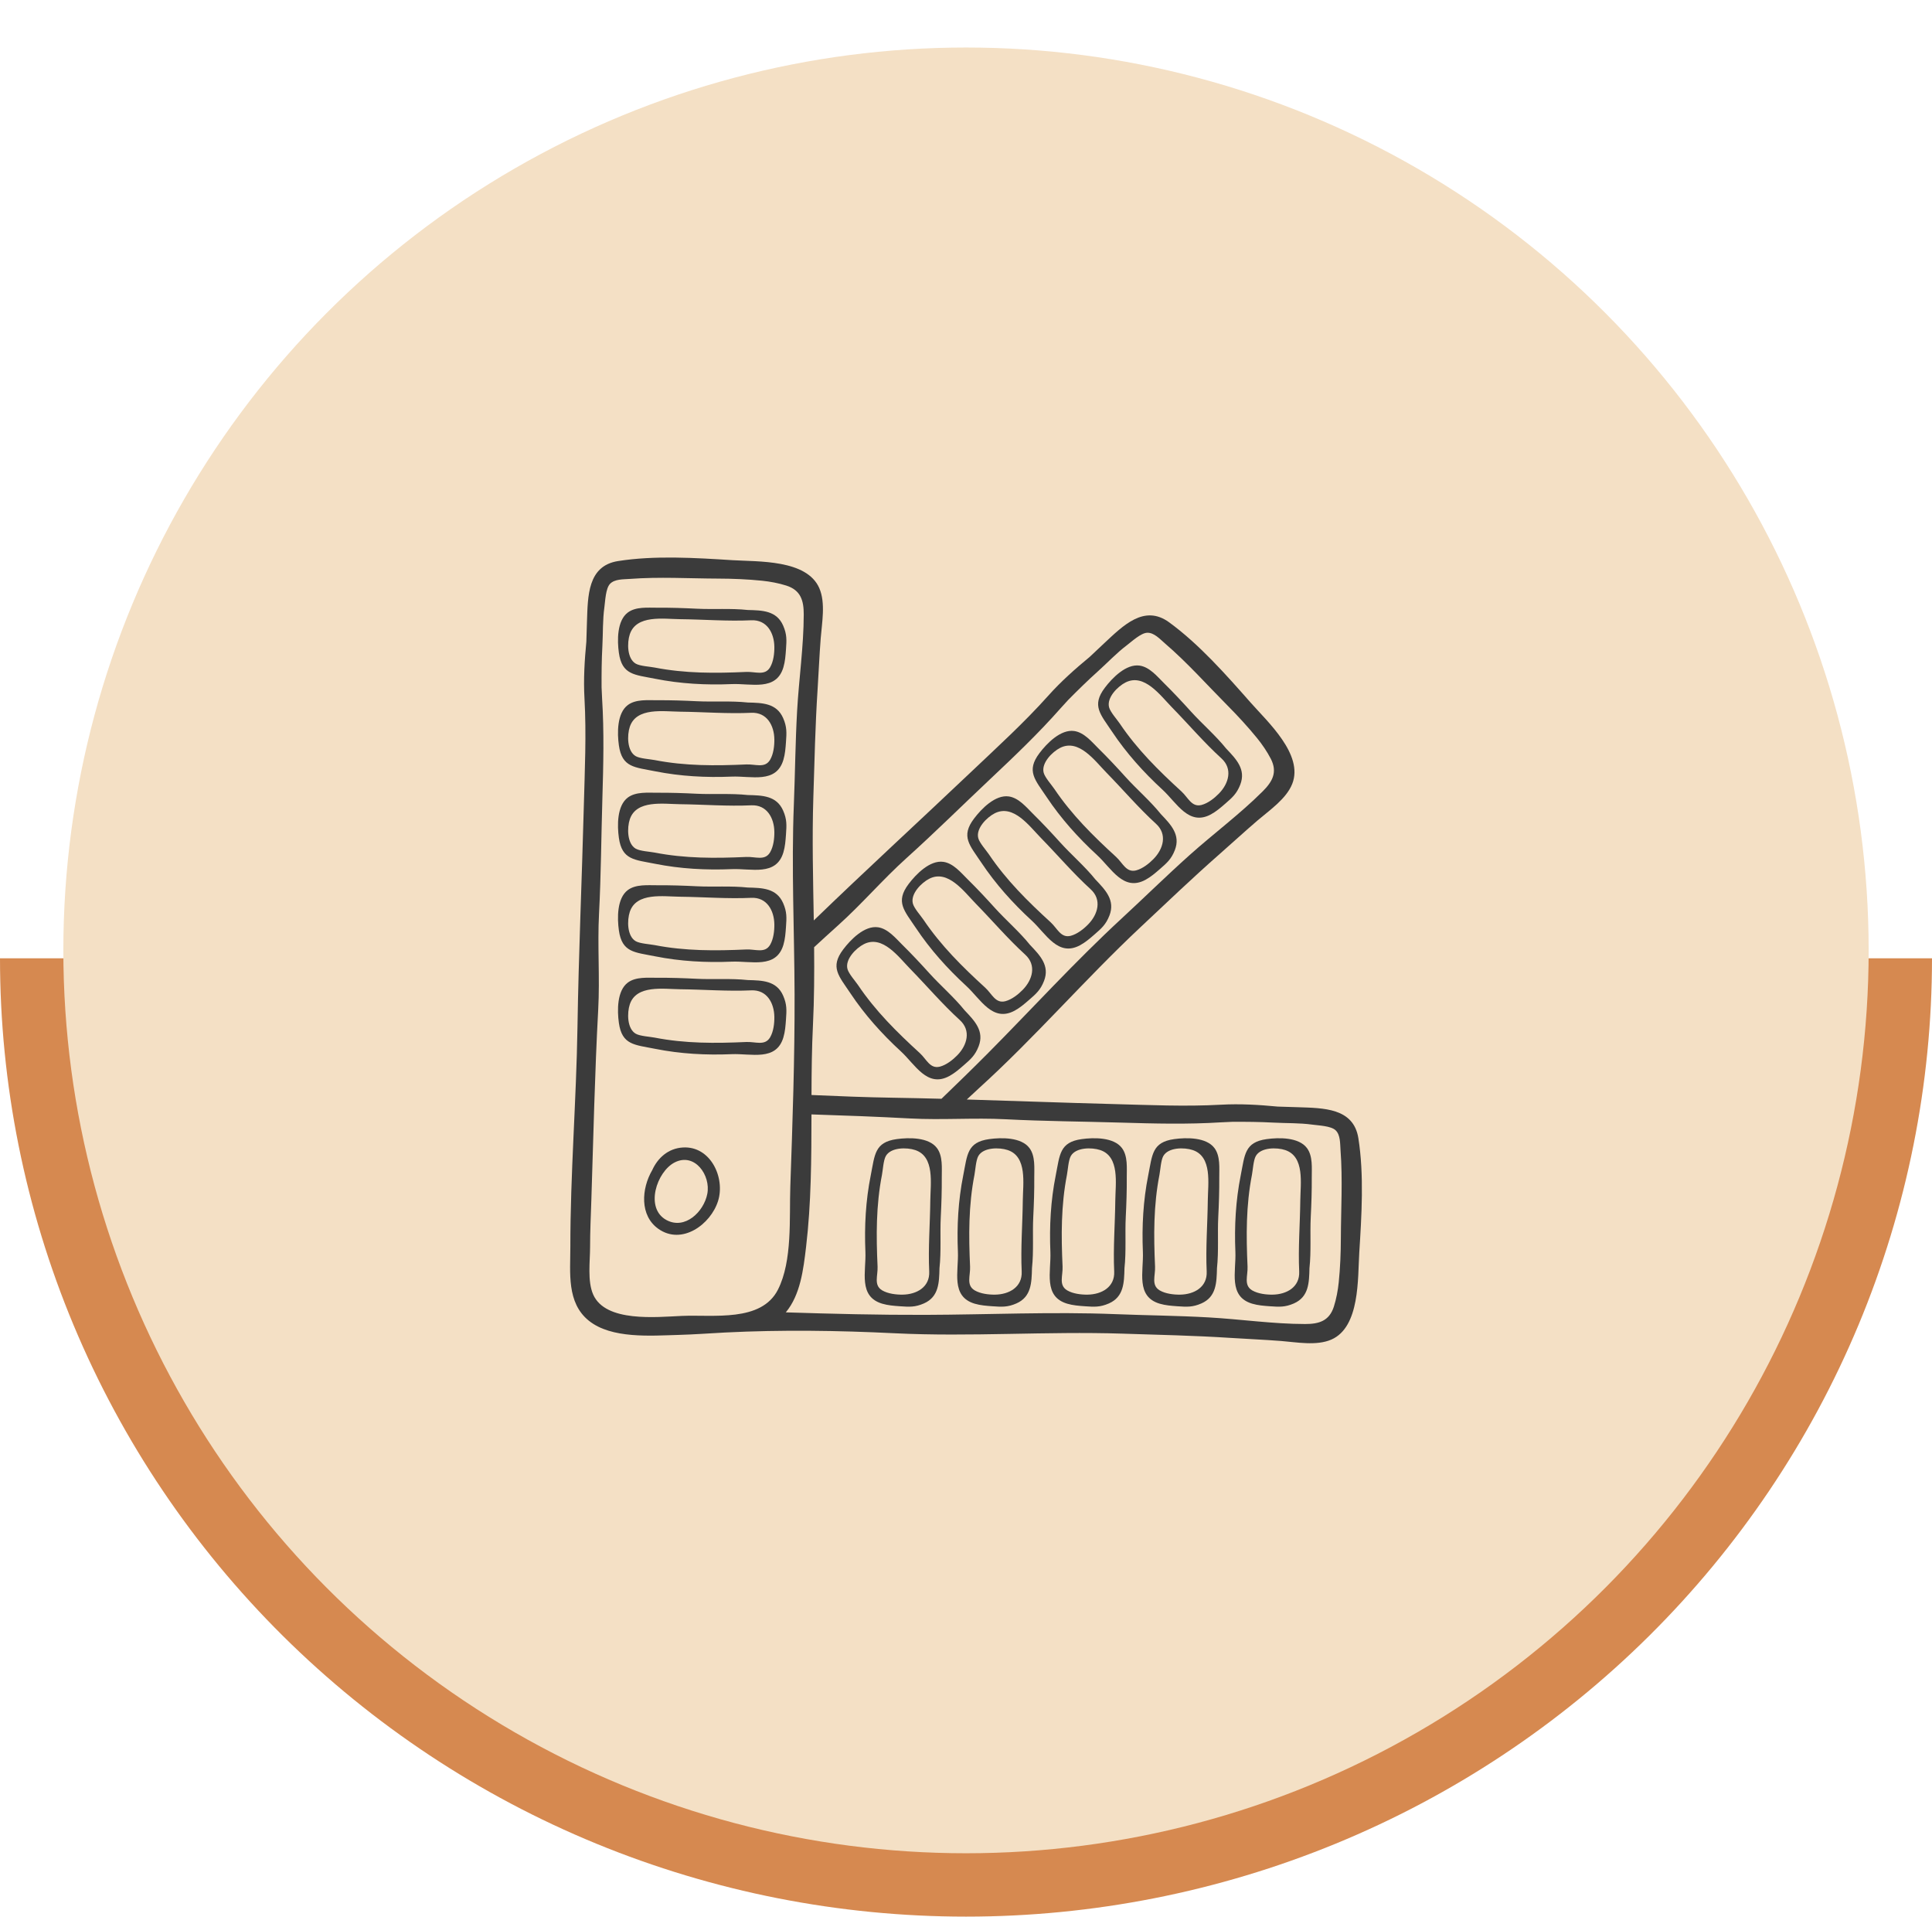
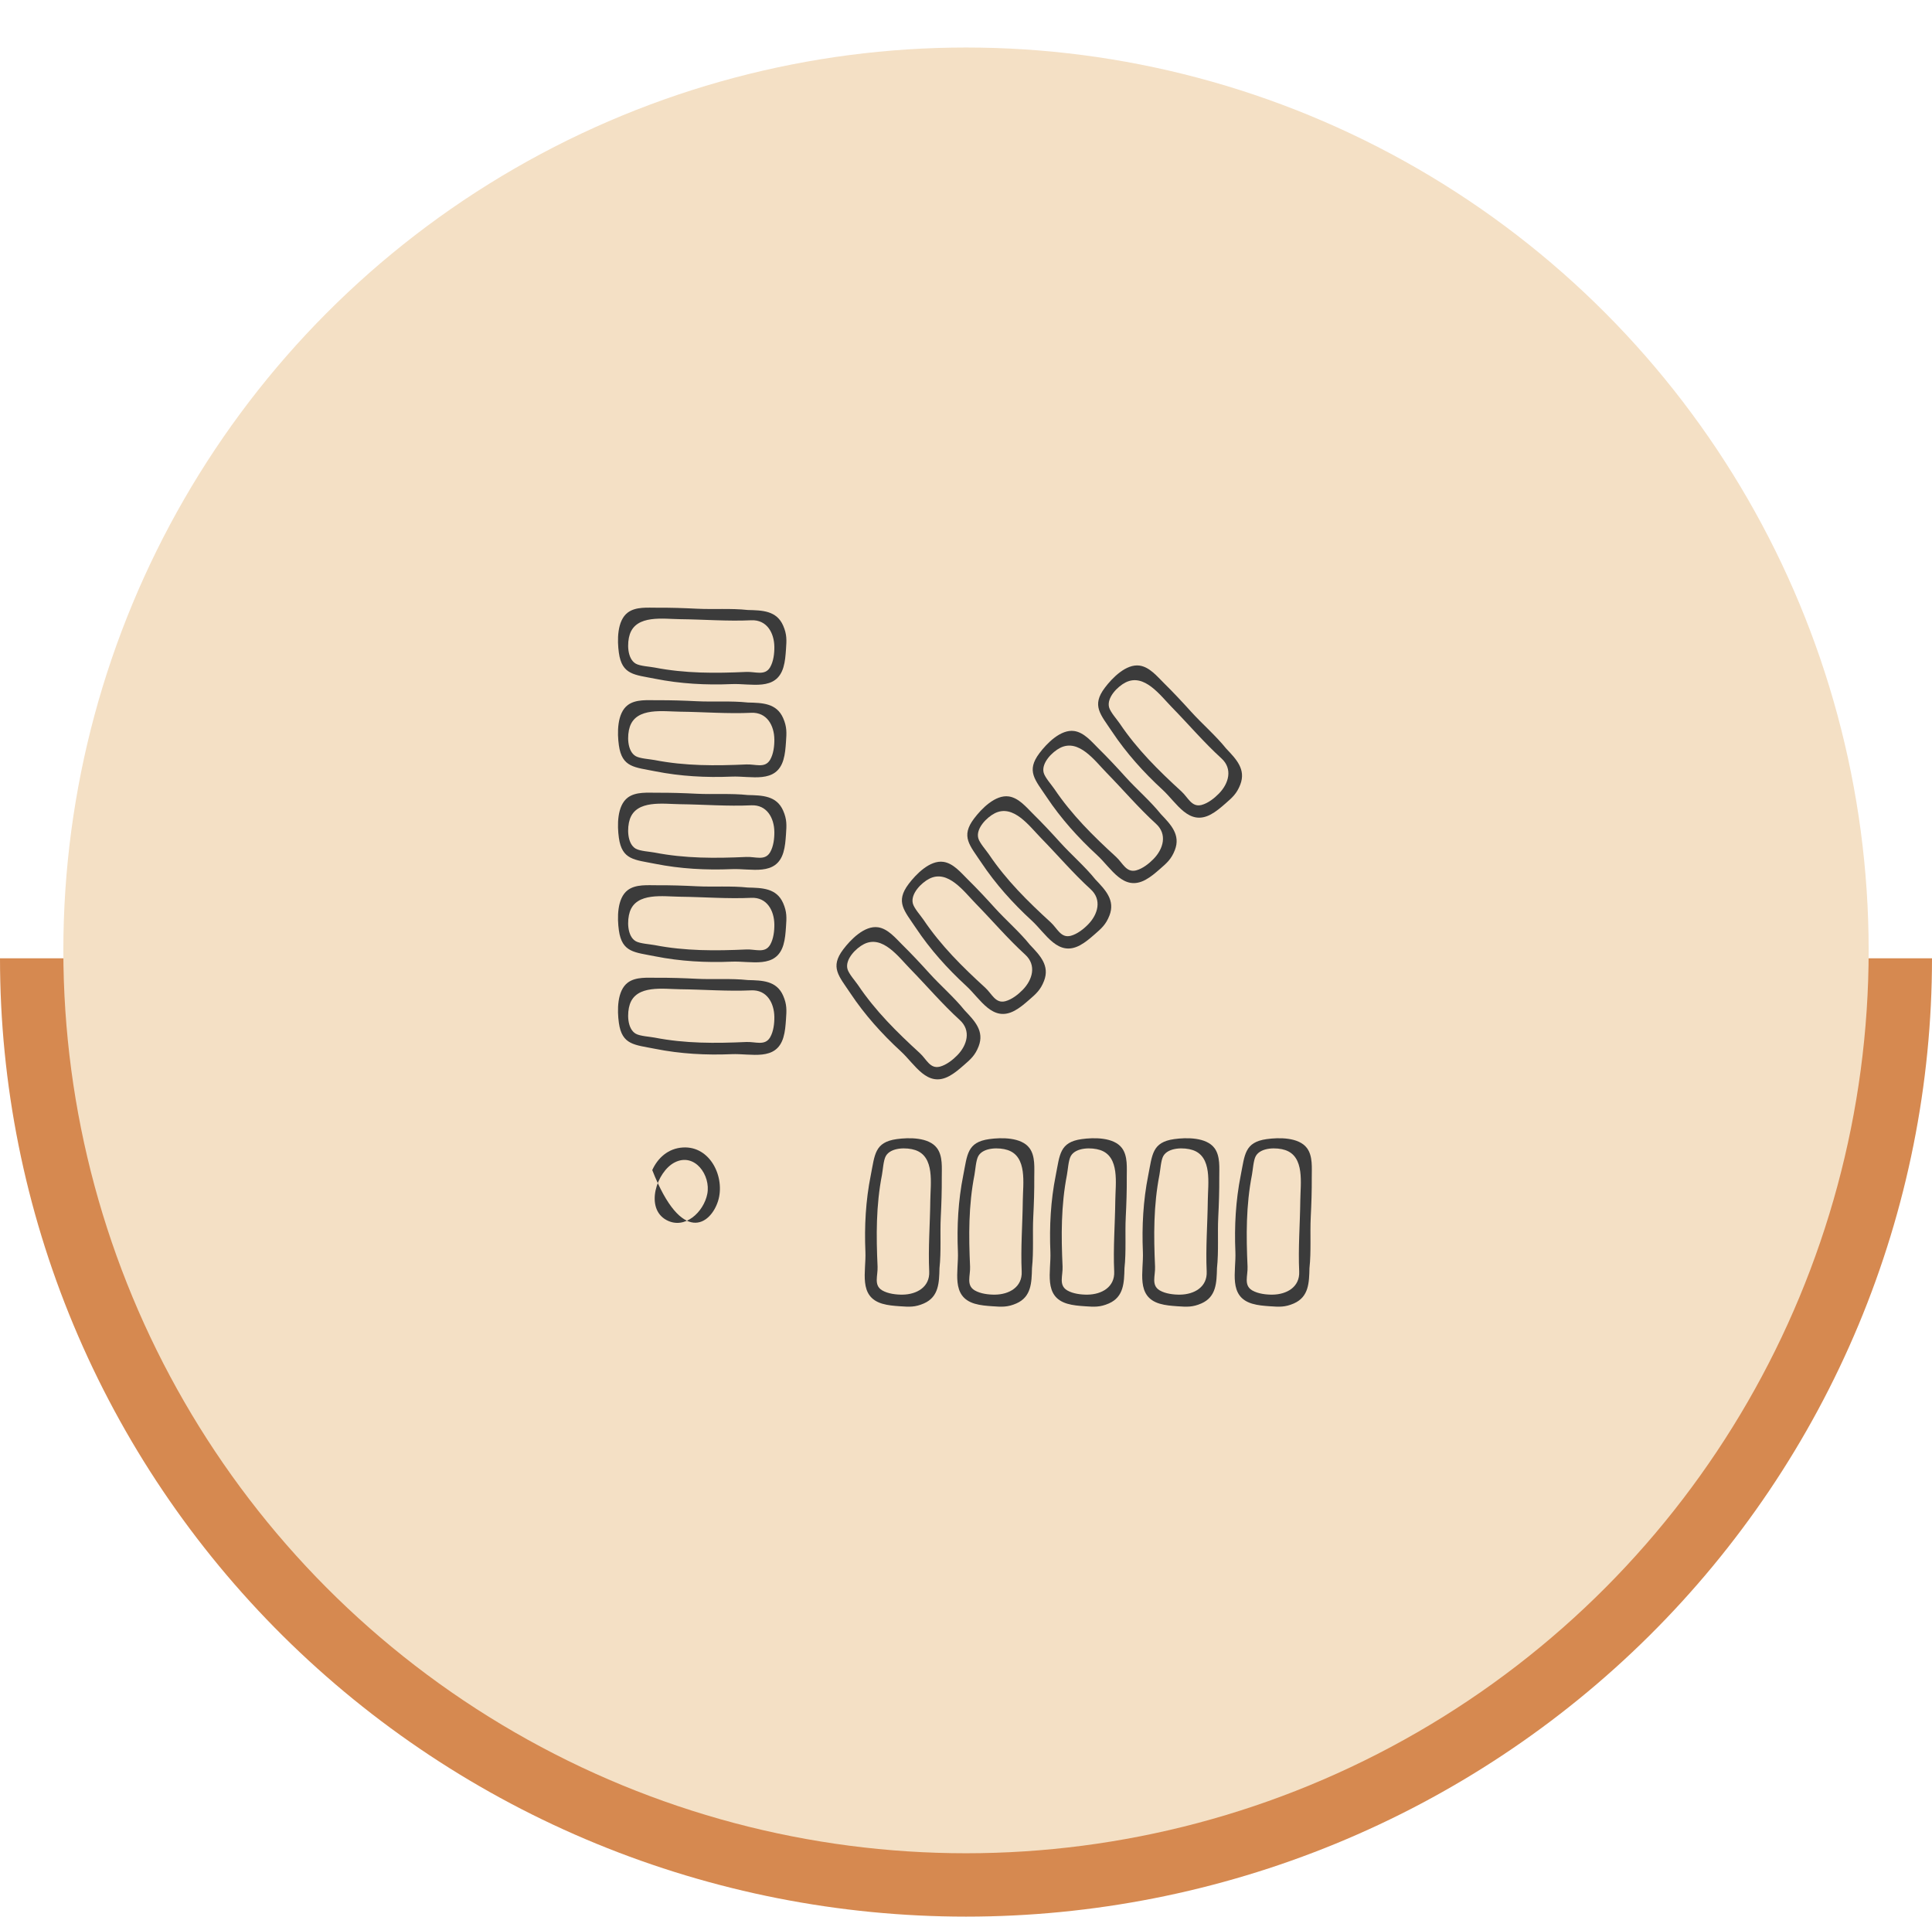
<svg xmlns="http://www.w3.org/2000/svg" width="122" height="121" viewBox="0 0 122 121" fill="none">
  <path d="M122 60.5C122 68.445 120.422 76.312 117.357 83.652C114.291 90.993 109.798 97.662 104.134 103.28C98.469 108.898 91.745 113.354 84.344 116.395C76.943 119.435 69.011 121 61 121C52.989 121 45.057 119.435 37.656 116.395C30.255 113.354 23.531 108.898 17.866 103.28C12.202 97.662 7.709 90.993 4.643 83.652C1.578 76.312 -7.00312e-07 68.445 0 60.5L61 60.5H122Z" fill="#D68950" />
  <circle cx="61" cy="60" r="57" fill="#F4E0C5" />
  <g clip-path="url(#clip0_302_48)">
    <path d="M49.454 39.496C49.037 38.542 48.127 38.533 47.222 38.51C46.158 38.395 45.037 38.482 44 38.429C43.165 38.388 42.341 38.36 41.5 38.366C40.915 38.37 40.155 38.289 39.646 38.669C38.953 39.185 38.973 40.45 39.08 41.211C39.276 42.617 40.071 42.592 41.373 42.852C42.96 43.169 44.584 43.257 46.201 43.188C47.437 43.136 49.015 43.653 49.469 42.128C49.578 41.765 49.605 41.383 49.632 41.005C49.674 40.418 49.697 40.052 49.454 39.496ZM48.635 42.117C48.631 42.124 48.627 42.131 48.623 42.138C48.293 42.678 47.704 42.394 47.126 42.42C45.167 42.509 43.272 42.52 41.338 42.143C41.046 42.086 40.413 42.052 40.146 41.898C39.591 41.58 39.594 40.57 39.77 40.044C40.186 38.798 41.888 39.078 42.945 39.09C44.448 39.106 45.939 39.229 47.439 39.159C48.422 39.114 48.886 39.952 48.898 40.834C48.904 41.242 48.844 41.756 48.635 42.117Z" fill="#3B3B3B" />
    <path d="M49.454 45.336C49.037 44.383 48.127 44.374 47.222 44.351C46.158 44.236 45.037 44.322 44 44.27C43.165 44.228 42.341 44.201 41.5 44.207C40.915 44.211 40.155 44.13 39.646 44.51C38.953 45.026 38.973 46.291 39.08 47.052C39.276 48.457 40.071 48.432 41.373 48.693C42.96 49.01 44.584 49.097 46.201 49.029C47.437 48.977 49.015 49.494 49.469 47.969C49.578 47.606 49.605 47.224 49.632 46.846C49.674 46.259 49.697 45.892 49.454 45.336ZM48.635 47.958C48.631 47.965 48.627 47.972 48.623 47.978C48.293 48.519 47.704 48.234 47.126 48.261C45.167 48.349 43.272 48.361 41.338 47.984C41.046 47.927 40.413 47.892 40.146 47.739C39.591 47.421 39.594 46.411 39.77 45.885C40.186 44.638 41.888 44.919 42.945 44.93C44.448 44.947 45.939 45.07 47.439 45C48.422 44.955 48.886 45.792 48.898 46.675C48.904 47.083 48.844 47.597 48.635 47.958Z" fill="#3B3B3B" />
    <path d="M49.454 51.177C49.037 50.224 48.127 50.215 47.222 50.192C46.158 50.077 45.037 50.163 44 50.111C43.165 50.069 42.341 50.042 41.5 50.047C40.915 50.051 40.155 49.971 39.646 50.35C38.953 50.867 38.973 52.132 39.08 52.893C39.276 54.298 40.071 54.273 41.373 54.534C42.96 54.851 44.584 54.938 46.201 54.87C47.437 54.817 49.015 55.334 49.469 53.81C49.578 53.447 49.605 53.065 49.632 52.687C49.674 52.099 49.697 51.733 49.454 51.177ZM48.635 53.798C48.631 53.806 48.627 53.812 48.623 53.819C48.293 54.359 47.704 54.075 47.126 54.101C45.167 54.19 43.272 54.201 41.338 53.824C41.046 53.768 40.413 53.733 40.146 53.58C39.591 53.261 39.594 52.252 39.77 51.725C40.186 50.479 41.888 50.759 42.945 50.771C44.448 50.788 45.939 50.91 47.439 50.841C48.422 50.795 48.886 51.633 48.898 52.516C48.904 52.924 48.844 53.438 48.635 53.798Z" fill="#3B3B3B" />
    <path d="M49.454 57.018C49.037 56.065 48.127 56.056 47.222 56.032C46.158 55.918 45.037 56.004 44 55.952C43.165 55.91 42.341 55.883 41.5 55.888C40.915 55.892 40.155 55.812 39.646 56.191C38.953 56.708 38.973 57.973 39.08 58.734C39.276 60.139 40.071 60.114 41.373 60.375C42.96 60.692 44.584 60.779 46.201 60.711C47.437 60.658 49.015 61.175 49.469 59.651C49.578 59.288 49.605 58.906 49.632 58.528C49.674 57.941 49.697 57.574 49.454 57.018ZM48.635 59.64C48.631 59.647 48.627 59.654 48.623 59.66C48.293 60.2 47.704 59.916 47.126 59.942C45.167 60.031 43.272 60.042 41.338 59.666C41.046 59.609 40.413 59.574 40.146 59.421C39.591 59.102 39.594 58.093 39.77 57.566C40.185 56.32 41.888 56.6 42.945 56.612C44.447 56.629 45.939 56.751 47.439 56.682C48.422 56.636 48.885 57.474 48.898 58.357C48.904 58.765 48.844 59.279 48.635 59.64Z" fill="#3B3B3B" />
    <path d="M49.454 62.859C49.037 61.905 48.127 61.897 47.222 61.873C46.158 61.758 45.037 61.845 44 61.793C43.165 61.751 42.341 61.723 41.5 61.729C40.915 61.733 40.155 61.653 39.646 62.032C38.953 62.548 38.973 63.814 39.08 64.575C39.276 65.98 40.071 65.955 41.373 66.215C42.96 66.533 44.584 66.62 46.201 66.552C47.437 66.499 49.015 67.016 49.469 65.491C49.578 65.128 49.605 64.746 49.632 64.368C49.674 63.781 49.697 63.415 49.454 62.859ZM48.635 65.48C48.631 65.487 48.627 65.494 48.623 65.501C48.293 66.041 47.704 65.757 47.126 65.783C45.167 65.872 43.272 65.883 41.338 65.506C41.046 65.449 40.413 65.415 40.146 65.261C39.591 64.943 39.594 63.934 39.77 63.407C40.185 62.161 41.888 62.441 42.945 62.453C44.447 62.469 45.939 62.592 47.439 62.523C48.422 62.477 48.885 63.315 48.898 64.197C48.904 64.606 48.844 65.12 48.635 65.48Z" fill="#3B3B3B" />
-     <path d="M85.778 71.863C85.475 69.936 83.571 69.957 81.943 69.9C81.524 69.885 81.105 69.872 80.685 69.861C79.5 69.748 78.313 69.675 77.109 69.742C74.827 69.869 72.566 69.76 70.285 69.701C67.206 69.621 64.128 69.505 61.05 69.414C61.306 69.173 61.561 68.933 61.82 68.699C65.37 65.481 68.507 61.828 71.999 58.554C73.662 56.994 75.3 55.424 77.014 53.919C77.82 53.211 78.608 52.484 79.424 51.786C80.164 51.153 81.229 50.432 81.602 49.484C82.329 47.636 80.041 45.568 78.968 44.35C77.428 42.603 75.718 40.665 73.826 39.287C72.249 38.139 70.917 39.501 69.725 40.611C69.419 40.897 69.114 41.185 68.809 41.473C67.891 42.231 67 43.02 66.196 43.919C64.673 45.622 62.997 47.143 61.342 48.715C58.032 51.856 54.665 54.94 51.388 58.11C51.344 55.517 51.277 52.924 51.36 50.336C51.433 48.057 51.481 45.788 51.629 43.513C51.698 42.442 51.742 41.371 51.825 40.301C51.9 39.329 52.144 38.067 51.737 37.132C50.944 35.311 47.865 35.467 46.244 35.365C43.919 35.218 41.34 35.056 39.028 35.421C37.101 35.725 37.122 37.628 37.065 39.256C37.05 39.675 37.038 40.095 37.026 40.514C36.913 41.699 36.84 42.887 36.908 44.091C37.035 46.372 36.926 48.633 36.866 50.915C36.745 55.556 36.539 60.196 36.466 64.835C36.394 69.463 36.015 74.088 36.016 78.719C36.017 80.338 35.771 82.238 37.179 83.375C38.614 84.534 41.116 84.322 42.837 84.276C43.827 84.25 44.814 84.173 45.801 84.123C49.344 83.946 52.941 83.996 56.492 84.171C61.277 84.406 66.078 84.041 70.863 84.195C73.142 84.268 75.41 84.316 77.686 84.463C78.757 84.533 79.828 84.576 80.898 84.659C81.87 84.735 83.132 84.978 84.067 84.572C85.888 83.779 85.732 80.699 85.834 79.078C85.981 76.754 86.143 74.175 85.778 71.863ZM51.336 64.707C51.416 63.072 51.424 61.435 51.409 59.798C51.91 59.338 52.411 58.878 52.917 58.424C54.424 57.072 55.734 55.531 57.24 54.175C59.038 52.556 60.757 50.853 62.519 49.194C64.058 47.744 65.583 46.293 66.982 44.705C67.137 44.53 67.295 44.359 67.454 44.188C68.065 43.571 68.684 42.962 69.329 42.383C69.941 41.834 70.501 41.232 71.158 40.735C71.47 40.499 72.046 39.959 72.445 39.947C72.878 39.933 73.25 40.35 73.558 40.615C74.977 41.833 76.206 43.224 77.521 44.548C78.162 45.194 78.802 45.888 79.378 46.595C79.7 46.991 80.012 47.446 80.247 47.902C80.684 48.752 80.348 49.348 79.736 49.959C78.304 51.388 76.637 52.626 75.128 53.975C73.661 55.286 72.26 56.664 70.814 57.999C67.887 60.701 65.174 63.685 62.365 66.513C61.407 67.476 60.432 68.425 59.452 69.368C58.422 69.342 57.393 69.317 56.364 69.301C54.657 69.274 52.951 69.206 51.244 69.13C51.248 67.651 51.264 66.174 51.336 64.707ZM43.057 83.076C41.442 83.146 38.244 83.494 37.46 81.731C37.084 80.884 37.262 79.641 37.262 78.719C37.262 77.741 37.309 76.767 37.341 75.79C37.471 71.775 37.558 67.747 37.775 63.737C37.885 61.715 37.721 59.7 37.827 57.676C37.954 55.259 37.965 52.84 38.038 50.421C38.101 48.307 38.153 46.203 38.02 44.091C38.005 43.858 37.996 43.625 37.988 43.392C37.983 42.523 37.991 41.654 38.038 40.789C38.082 39.968 38.052 39.147 38.166 38.33C38.219 37.943 38.245 37.154 38.518 36.863C38.814 36.547 39.373 36.579 39.777 36.548C41.642 36.407 43.495 36.522 45.361 36.528C46.271 36.531 47.214 36.569 48.121 36.662C48.629 36.714 49.172 36.815 49.66 36.971C50.57 37.264 50.755 37.923 50.754 38.787C50.751 40.81 50.448 42.864 50.335 44.886C50.225 46.85 50.208 48.815 50.13 50.781C49.97 54.761 50.162 58.79 50.175 62.776C50.188 66.815 50.047 70.867 49.906 74.904C49.837 76.896 50.048 79.596 49.126 81.416C48.077 83.486 45.049 82.989 43.057 83.076ZM84.671 78.196C84.668 79.106 84.63 80.049 84.537 80.956C84.485 81.464 84.384 82.007 84.228 82.495C83.935 83.405 83.276 83.589 82.412 83.588C80.389 83.586 78.335 83.283 76.313 83.17C74.349 83.059 72.384 83.043 70.418 82.964C66.438 82.805 62.409 82.997 58.423 83.01C55.492 83.019 52.555 82.946 49.621 82.852C50.542 81.745 50.731 80.153 50.901 78.719C51.228 75.957 51.238 73.154 51.242 70.355C53.317 70.421 55.392 70.498 57.462 70.61C59.483 70.719 61.5 70.556 63.523 70.662C65.94 70.788 68.359 70.8 70.778 70.872C72.892 70.936 74.996 70.988 77.108 70.855C77.341 70.84 77.574 70.831 77.807 70.823C78.676 70.818 79.544 70.825 80.41 70.872C81.231 70.917 82.052 70.887 82.869 71C83.256 71.054 84.044 71.079 84.336 71.353C84.652 71.649 84.62 72.208 84.65 72.612C84.792 74.477 84.677 76.329 84.671 78.196Z" fill="#3B3B3B" />
    <path d="M82.531 72.481C82.014 71.787 80.749 71.808 79.988 71.914C78.583 72.11 78.608 72.905 78.347 74.207C78.03 75.794 77.943 77.419 78.011 79.036C78.064 80.271 77.546 81.849 79.071 82.304C79.434 82.412 79.816 82.44 80.194 82.467C80.781 82.508 81.148 82.532 81.704 82.289C82.657 81.871 82.666 80.962 82.689 80.056C82.804 78.993 82.718 77.871 82.77 76.835C82.812 75.999 82.84 75.175 82.834 74.335C82.83 73.749 82.91 72.99 82.531 72.481ZM82.11 75.779C82.093 77.282 81.971 78.774 82.04 80.273C82.086 81.257 81.248 81.72 80.365 81.733C79.957 81.739 79.443 81.678 79.082 81.47C79.075 81.466 79.068 81.462 79.061 81.458C78.522 81.127 78.805 80.539 78.779 79.961C78.691 78.002 78.679 76.107 79.056 74.172C79.113 73.881 79.148 73.248 79.301 72.981C79.619 72.425 80.629 72.429 81.156 72.605C82.402 73.02 82.121 74.723 82.11 75.779Z" fill="#3B3B3B" />
    <path d="M76.69 72.481C76.173 71.787 74.908 71.808 74.147 71.914C72.742 72.11 72.767 72.905 72.506 74.207C72.189 75.794 72.102 77.419 72.17 79.036C72.223 80.271 71.706 81.849 73.23 82.304C73.594 82.412 73.975 82.44 74.353 82.467C74.941 82.508 75.307 82.532 75.863 82.289C76.816 81.871 76.825 80.962 76.849 80.056C76.963 78.993 76.877 77.871 76.929 76.835C76.971 75.999 76.999 75.175 76.993 74.335C76.989 73.749 77.069 72.99 76.69 72.481ZM76.269 75.779C76.252 77.282 76.13 78.774 76.199 80.273C76.245 81.257 75.407 81.72 74.524 81.733C74.116 81.739 73.602 81.678 73.241 81.47C73.234 81.466 73.227 81.462 73.221 81.458C72.681 81.127 72.965 80.539 72.938 79.961C72.85 78.002 72.838 76.107 73.215 74.172C73.272 73.881 73.307 73.248 73.46 72.981C73.779 72.425 74.788 72.429 75.315 72.605C76.561 73.02 76.281 74.723 76.269 75.779Z" fill="#3B3B3B" />
    <path d="M70.849 72.481C70.332 71.787 69.067 71.808 68.306 71.914C66.901 72.11 66.926 72.905 66.666 74.207C66.348 75.794 66.261 77.419 66.329 79.036C66.382 80.271 65.865 81.849 67.389 82.304C67.753 82.412 68.134 82.44 68.513 82.467C69.1 82.508 69.466 82.532 70.022 82.289C70.975 81.871 70.984 80.962 71.008 80.056C71.123 78.993 71.036 77.871 71.088 76.835C71.13 75.999 71.158 75.175 71.152 74.335C71.148 73.749 71.228 72.99 70.849 72.481ZM70.428 75.779C70.412 77.282 70.289 78.774 70.358 80.273C70.404 81.257 69.566 81.72 68.683 81.733C68.275 81.739 67.761 81.678 67.4 81.47C67.393 81.466 67.386 81.462 67.38 81.458C66.84 81.127 67.124 80.539 67.098 79.961C67.009 78.002 66.998 76.107 67.374 74.172C67.431 73.881 67.466 73.248 67.619 72.981C67.938 72.425 68.947 72.429 69.474 72.605C70.72 73.02 70.44 74.723 70.428 75.779Z" fill="#3B3B3B" />
    <path d="M65.008 72.481C64.492 71.787 63.226 71.808 62.465 71.914C61.06 72.11 61.085 72.905 60.825 74.207C60.507 75.794 60.42 77.419 60.489 79.036C60.541 80.271 60.024 81.849 61.548 82.304C61.912 82.412 62.293 82.44 62.672 82.467C63.259 82.508 63.625 82.532 64.181 82.289C65.135 81.871 65.143 80.962 65.167 80.056C65.281 78.993 65.195 77.871 65.247 76.835C65.289 75.999 65.317 75.175 65.311 74.335C65.307 73.749 65.388 72.99 65.008 72.481ZM64.587 75.779C64.571 77.282 64.448 78.774 64.517 80.273C64.563 81.257 63.725 81.72 62.843 81.733C62.434 81.739 61.921 81.678 61.56 81.47C61.553 81.466 61.546 81.462 61.539 81.458C60.999 81.127 61.283 80.539 61.257 79.961C61.168 78.002 61.157 76.107 61.534 74.172C61.59 73.881 61.625 73.248 61.779 72.981C62.097 72.425 63.106 72.429 63.633 72.605C64.879 73.02 64.599 74.723 64.587 75.779Z" fill="#3B3B3B" />
    <path d="M59.167 72.481C58.651 71.787 57.386 71.808 56.625 71.914C55.219 72.11 55.244 72.905 54.984 74.207C54.666 75.794 54.579 77.419 54.648 79.036C54.7 80.271 54.183 81.849 55.708 82.304C56.071 82.412 56.453 82.44 56.831 82.467C57.418 82.508 57.784 82.532 58.34 82.289C59.294 81.871 59.303 80.962 59.326 80.056C59.441 78.993 59.355 77.871 59.407 76.835C59.449 75.999 59.476 75.175 59.47 74.335C59.466 73.749 59.547 72.99 59.167 72.481ZM58.746 75.779C58.73 77.282 58.607 78.774 58.677 80.273C58.722 81.257 57.884 81.72 57.002 81.733C56.593 81.739 56.08 81.678 55.719 81.47C55.712 81.466 55.705 81.462 55.698 81.458C55.158 81.127 55.442 80.539 55.416 79.961C55.327 78.002 55.316 76.107 55.693 74.172C55.75 73.881 55.784 73.248 55.938 72.981C56.256 72.425 57.265 72.429 57.792 72.605C59.038 73.02 58.758 74.723 58.746 75.779Z" fill="#3B3B3B" />
    <path d="M77.436 47.266C76.764 46.432 75.911 45.7 75.215 44.931C74.653 44.31 74.09 43.708 73.492 43.118C73.075 42.706 72.595 42.113 71.966 42.021C71.111 41.896 70.231 42.805 69.768 43.418C68.913 44.55 69.493 45.095 70.229 46.2C71.127 47.546 72.214 48.757 73.406 49.852C74.316 50.688 75.066 52.17 76.466 51.413C76.799 51.233 77.089 50.983 77.375 50.734C77.82 50.348 78.096 50.106 78.317 49.541C78.696 48.572 78.059 47.922 77.436 47.266ZM76.977 50.094C76.693 50.387 76.287 50.708 75.884 50.816C75.876 50.818 75.868 50.82 75.861 50.822C75.246 50.97 75.03 50.353 74.603 49.963C73.155 48.64 71.807 47.309 70.706 45.674C70.54 45.428 70.117 44.956 70.036 44.658C69.869 44.04 70.585 43.329 71.081 43.081C72.257 42.494 73.262 43.895 74.001 44.651C75.052 45.725 76.02 46.867 77.13 47.878C77.857 48.541 77.592 49.462 76.977 50.094Z" fill="#3B3B3B" />
    <path d="M73.305 51.396C72.634 50.562 71.78 49.831 71.084 49.061C70.523 48.44 69.96 47.838 69.361 47.248C68.945 46.837 68.465 46.243 67.836 46.151C66.981 46.026 66.1 46.935 65.638 47.548C64.783 48.681 65.362 49.225 66.099 50.33C66.997 51.676 68.084 52.887 69.275 53.982C70.186 54.819 70.936 56.3 72.336 55.543C72.669 55.363 72.959 55.113 73.245 54.864C73.69 54.478 73.966 54.236 74.187 53.671C74.566 52.702 73.929 52.052 73.305 51.396ZM72.847 54.224C72.562 54.517 72.156 54.838 71.754 54.946C71.746 54.948 71.738 54.95 71.731 54.952C71.115 55.1 70.9 54.483 70.473 54.093C69.025 52.77 67.677 51.438 66.576 49.804C66.41 49.558 65.987 49.086 65.906 48.788C65.739 48.17 66.455 47.459 66.951 47.211C68.126 46.624 69.132 48.025 69.871 48.781C70.922 49.855 71.89 50.997 72.999 52.008C73.727 52.671 73.462 53.591 72.847 54.224Z" fill="#3B3B3B" />
    <path d="M69.175 55.526C68.504 54.693 67.65 53.961 66.954 53.191C66.393 52.57 65.83 51.968 65.231 51.378C64.815 50.967 64.334 50.373 63.706 50.281C62.851 50.156 61.97 51.065 61.508 51.678C60.653 52.811 61.232 53.355 61.969 54.46C62.867 55.807 63.953 57.017 65.145 58.112C66.056 58.949 66.806 60.43 68.206 59.673C68.539 59.493 68.829 59.243 69.115 58.994C69.56 58.609 69.835 58.367 70.057 57.801C70.436 56.832 69.799 56.182 69.175 55.526ZM68.717 58.355C68.433 58.648 68.026 58.968 67.624 59.076C67.616 59.078 67.608 59.08 67.601 59.082C66.985 59.23 66.77 58.613 66.343 58.223C64.895 56.9 63.547 55.569 62.445 53.934C62.279 53.688 61.856 53.216 61.776 52.918C61.608 52.3 62.325 51.589 62.821 51.341C63.996 50.754 65.002 52.156 65.741 52.911C66.792 53.986 67.76 55.127 68.869 56.138C69.597 56.801 69.332 57.722 68.717 58.355Z" fill="#3B3B3B" />
    <path d="M65.045 59.656C64.374 58.823 63.52 58.091 62.824 57.321C62.263 56.7 61.7 56.098 61.101 55.508C60.684 55.097 60.204 54.503 59.576 54.411C58.721 54.286 57.84 55.195 57.377 55.808C56.523 56.941 57.102 57.485 57.839 58.59C58.736 59.937 59.824 61.147 61.015 62.242C61.926 63.079 62.676 64.56 64.076 63.803C64.409 63.623 64.698 63.373 64.985 63.124C65.43 62.739 65.705 62.496 65.926 61.931C66.305 60.962 65.669 60.312 65.045 59.656ZM64.587 62.485C64.302 62.778 63.896 63.098 63.494 63.206C63.486 63.208 63.478 63.21 63.47 63.212C62.855 63.36 62.64 62.743 62.212 62.353C60.764 61.031 59.417 59.699 58.315 58.064C58.149 57.818 57.726 57.346 57.646 57.048C57.478 56.431 58.194 55.719 58.691 55.471C59.866 54.884 60.872 56.286 61.611 57.041C62.662 58.115 63.63 59.257 64.739 60.268C65.467 60.931 65.202 61.852 64.587 62.485Z" fill="#3B3B3B" />
    <path d="M60.915 63.786C60.244 62.953 59.39 62.221 58.694 61.451C58.133 60.831 57.569 60.228 56.971 59.638C56.554 59.227 56.074 58.633 55.446 58.541C54.59 58.416 53.71 59.325 53.247 59.938C52.392 61.071 52.972 61.615 53.709 62.72C54.606 64.067 55.693 65.277 56.885 66.372C57.796 67.209 58.546 68.69 59.946 67.933C60.279 67.753 60.568 67.503 60.855 67.254C61.3 66.869 61.575 66.627 61.796 66.061C62.175 65.092 61.539 64.443 60.915 63.786ZM60.457 66.615C60.172 66.908 59.766 67.228 59.364 67.336C59.356 67.338 59.348 67.34 59.34 67.342C58.725 67.49 58.51 66.873 58.082 66.483C56.635 65.161 55.286 63.829 54.185 62.194C54.019 61.948 53.596 61.476 53.516 61.178C53.348 60.561 54.064 59.849 54.561 59.601C55.736 59.014 56.742 60.416 57.481 61.171C58.532 62.246 59.499 63.387 60.609 64.398C61.337 65.061 61.072 65.982 60.457 66.615Z" fill="#3B3B3B" />
-     <path d="M43.12 72.443C42.195 72.499 41.537 73.1 41.188 73.869C40.497 75.05 40.392 76.741 41.569 77.576C43.056 78.633 44.877 77.303 45.343 75.822C45.807 74.345 44.865 72.336 43.12 72.443ZM44.663 75.376C44.442 76.501 43.254 77.658 42.08 77.021C40.704 76.274 41.468 73.963 42.608 73.384C43.87 72.744 44.895 74.2 44.663 75.376Z" fill="#3B3B3B" />
+     <path d="M43.12 72.443C42.195 72.499 41.537 73.1 41.188 73.869C43.056 78.633 44.877 77.303 45.343 75.822C45.807 74.345 44.865 72.336 43.12 72.443ZM44.663 75.376C44.442 76.501 43.254 77.658 42.08 77.021C40.704 76.274 41.468 73.963 42.608 73.384C43.87 72.744 44.895 74.2 44.663 75.376Z" fill="#3B3B3B" />
  </g>
  <defs>
    <clipPath id="clip0_302_48">
      <rect width="50" height="50" fill="white" transform="translate(36 35)" />
    </clipPath>
  </defs>
</svg>